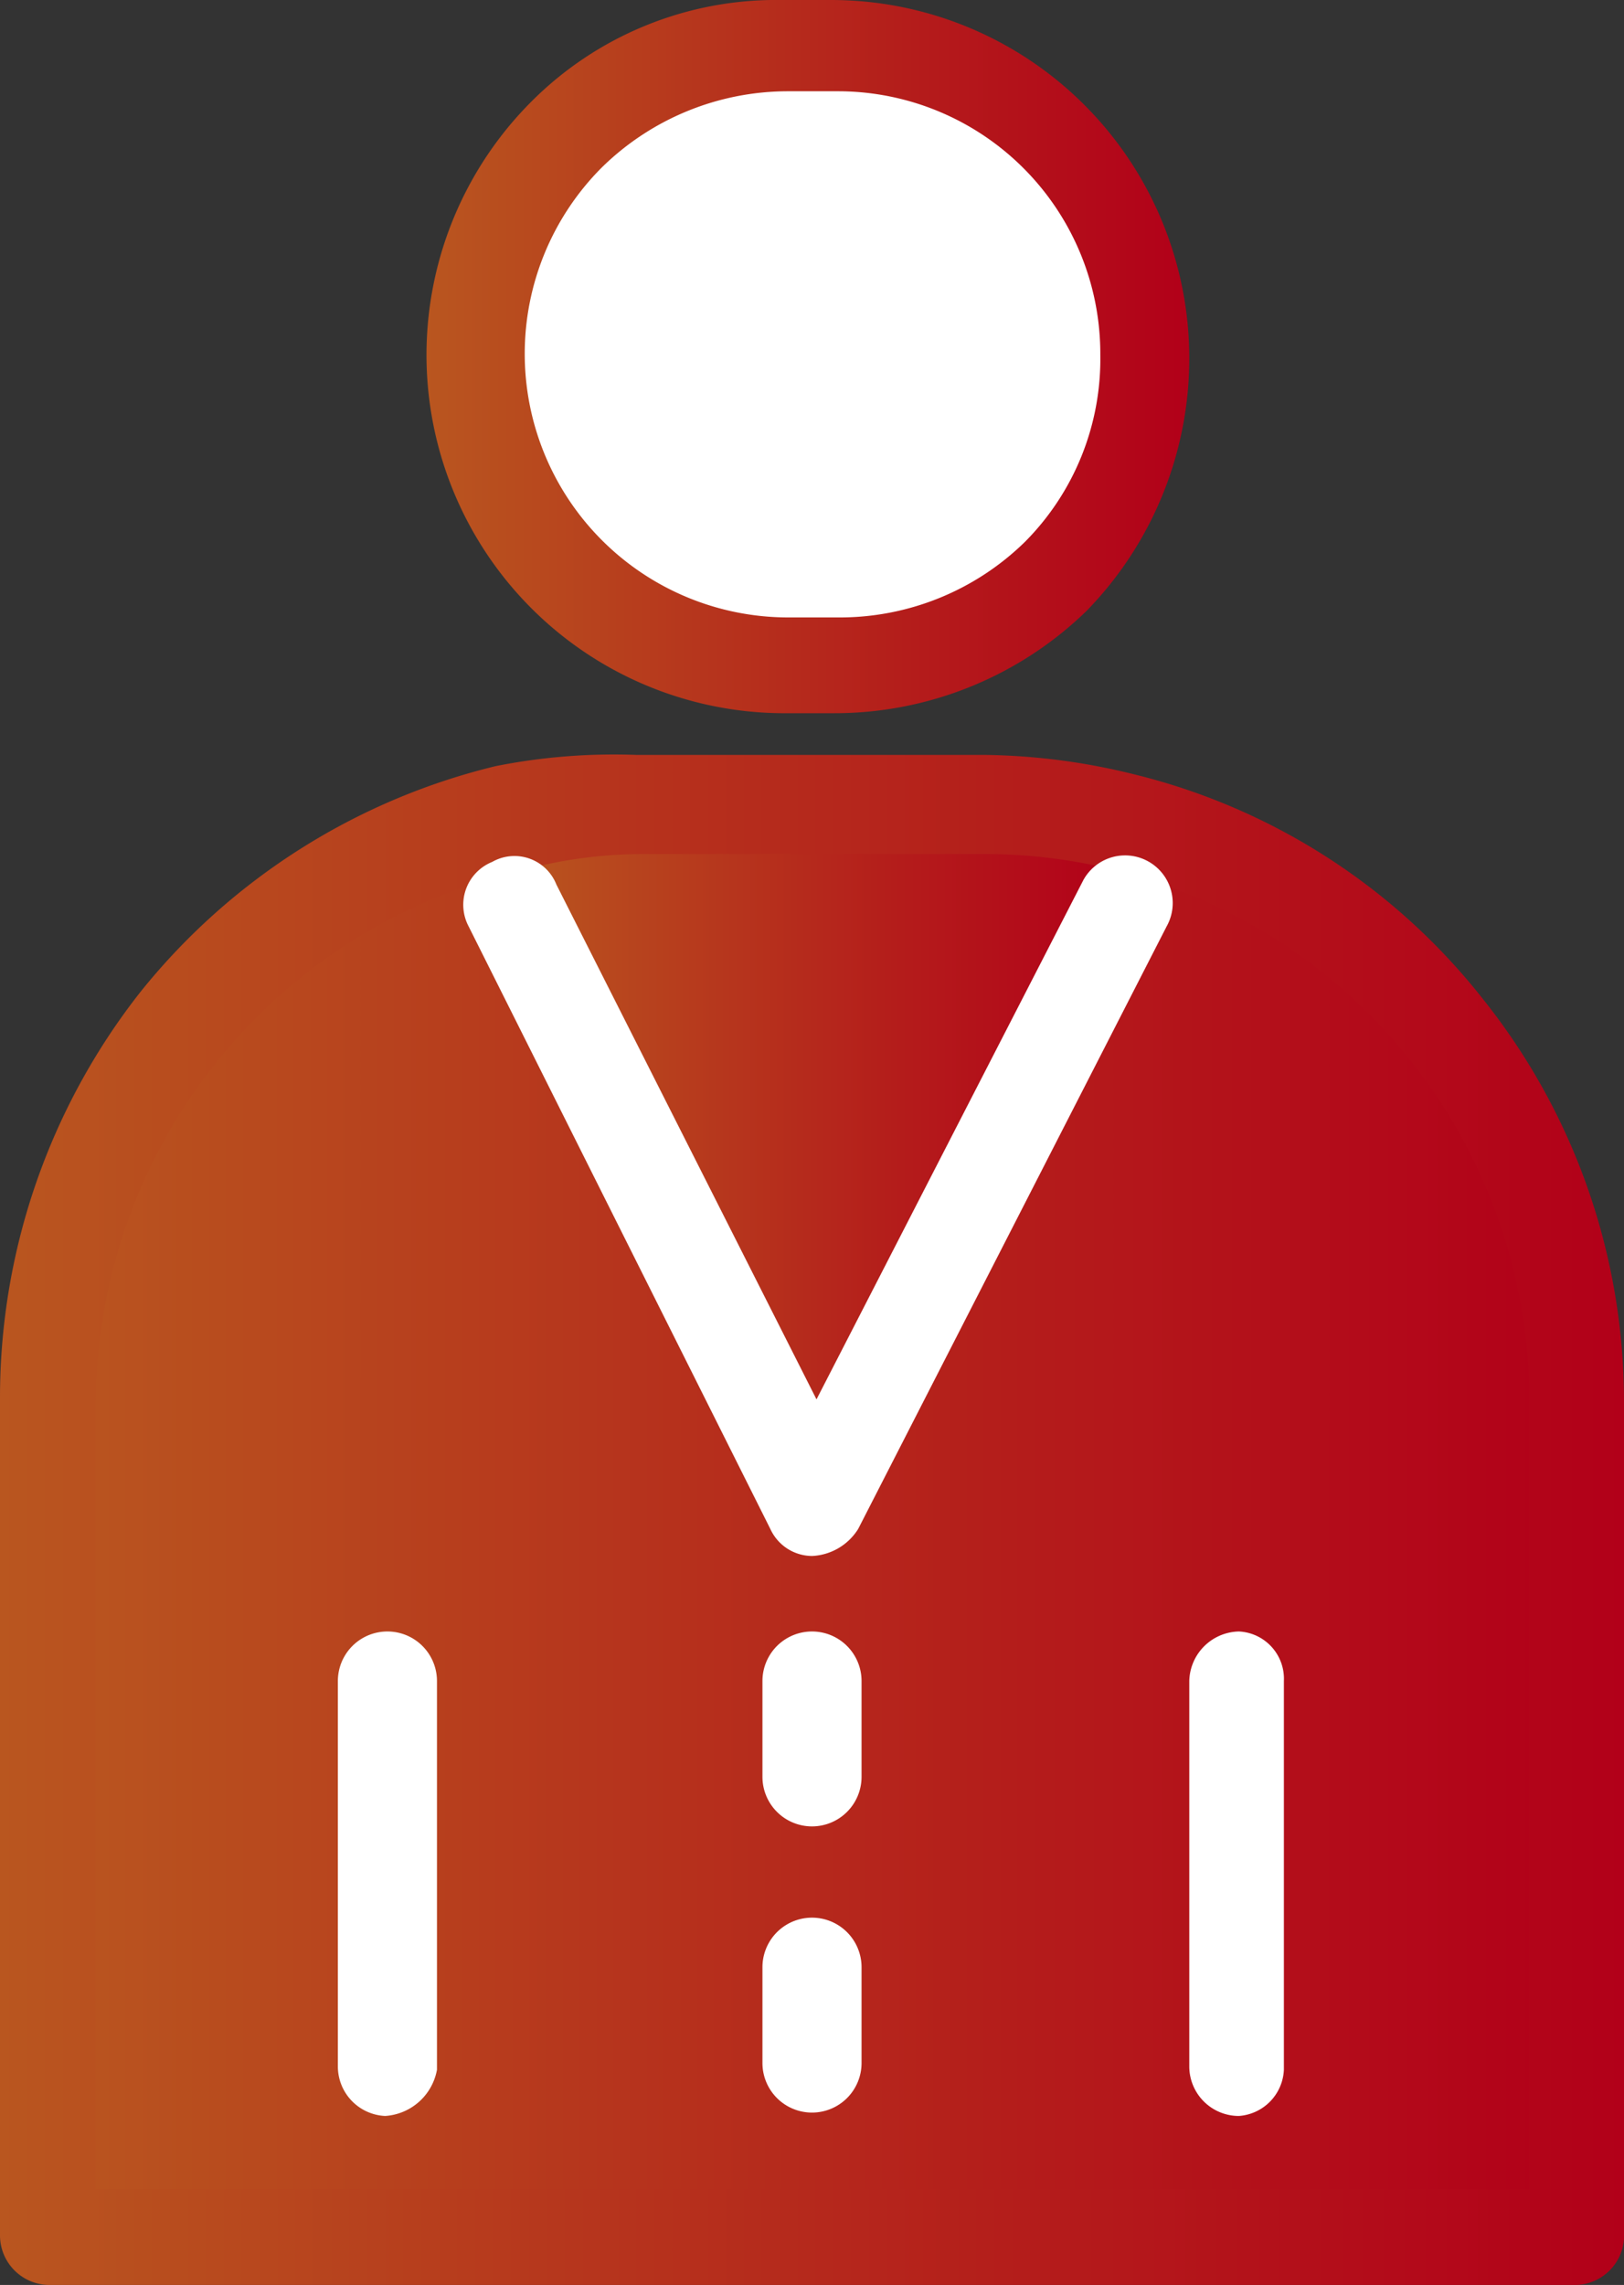
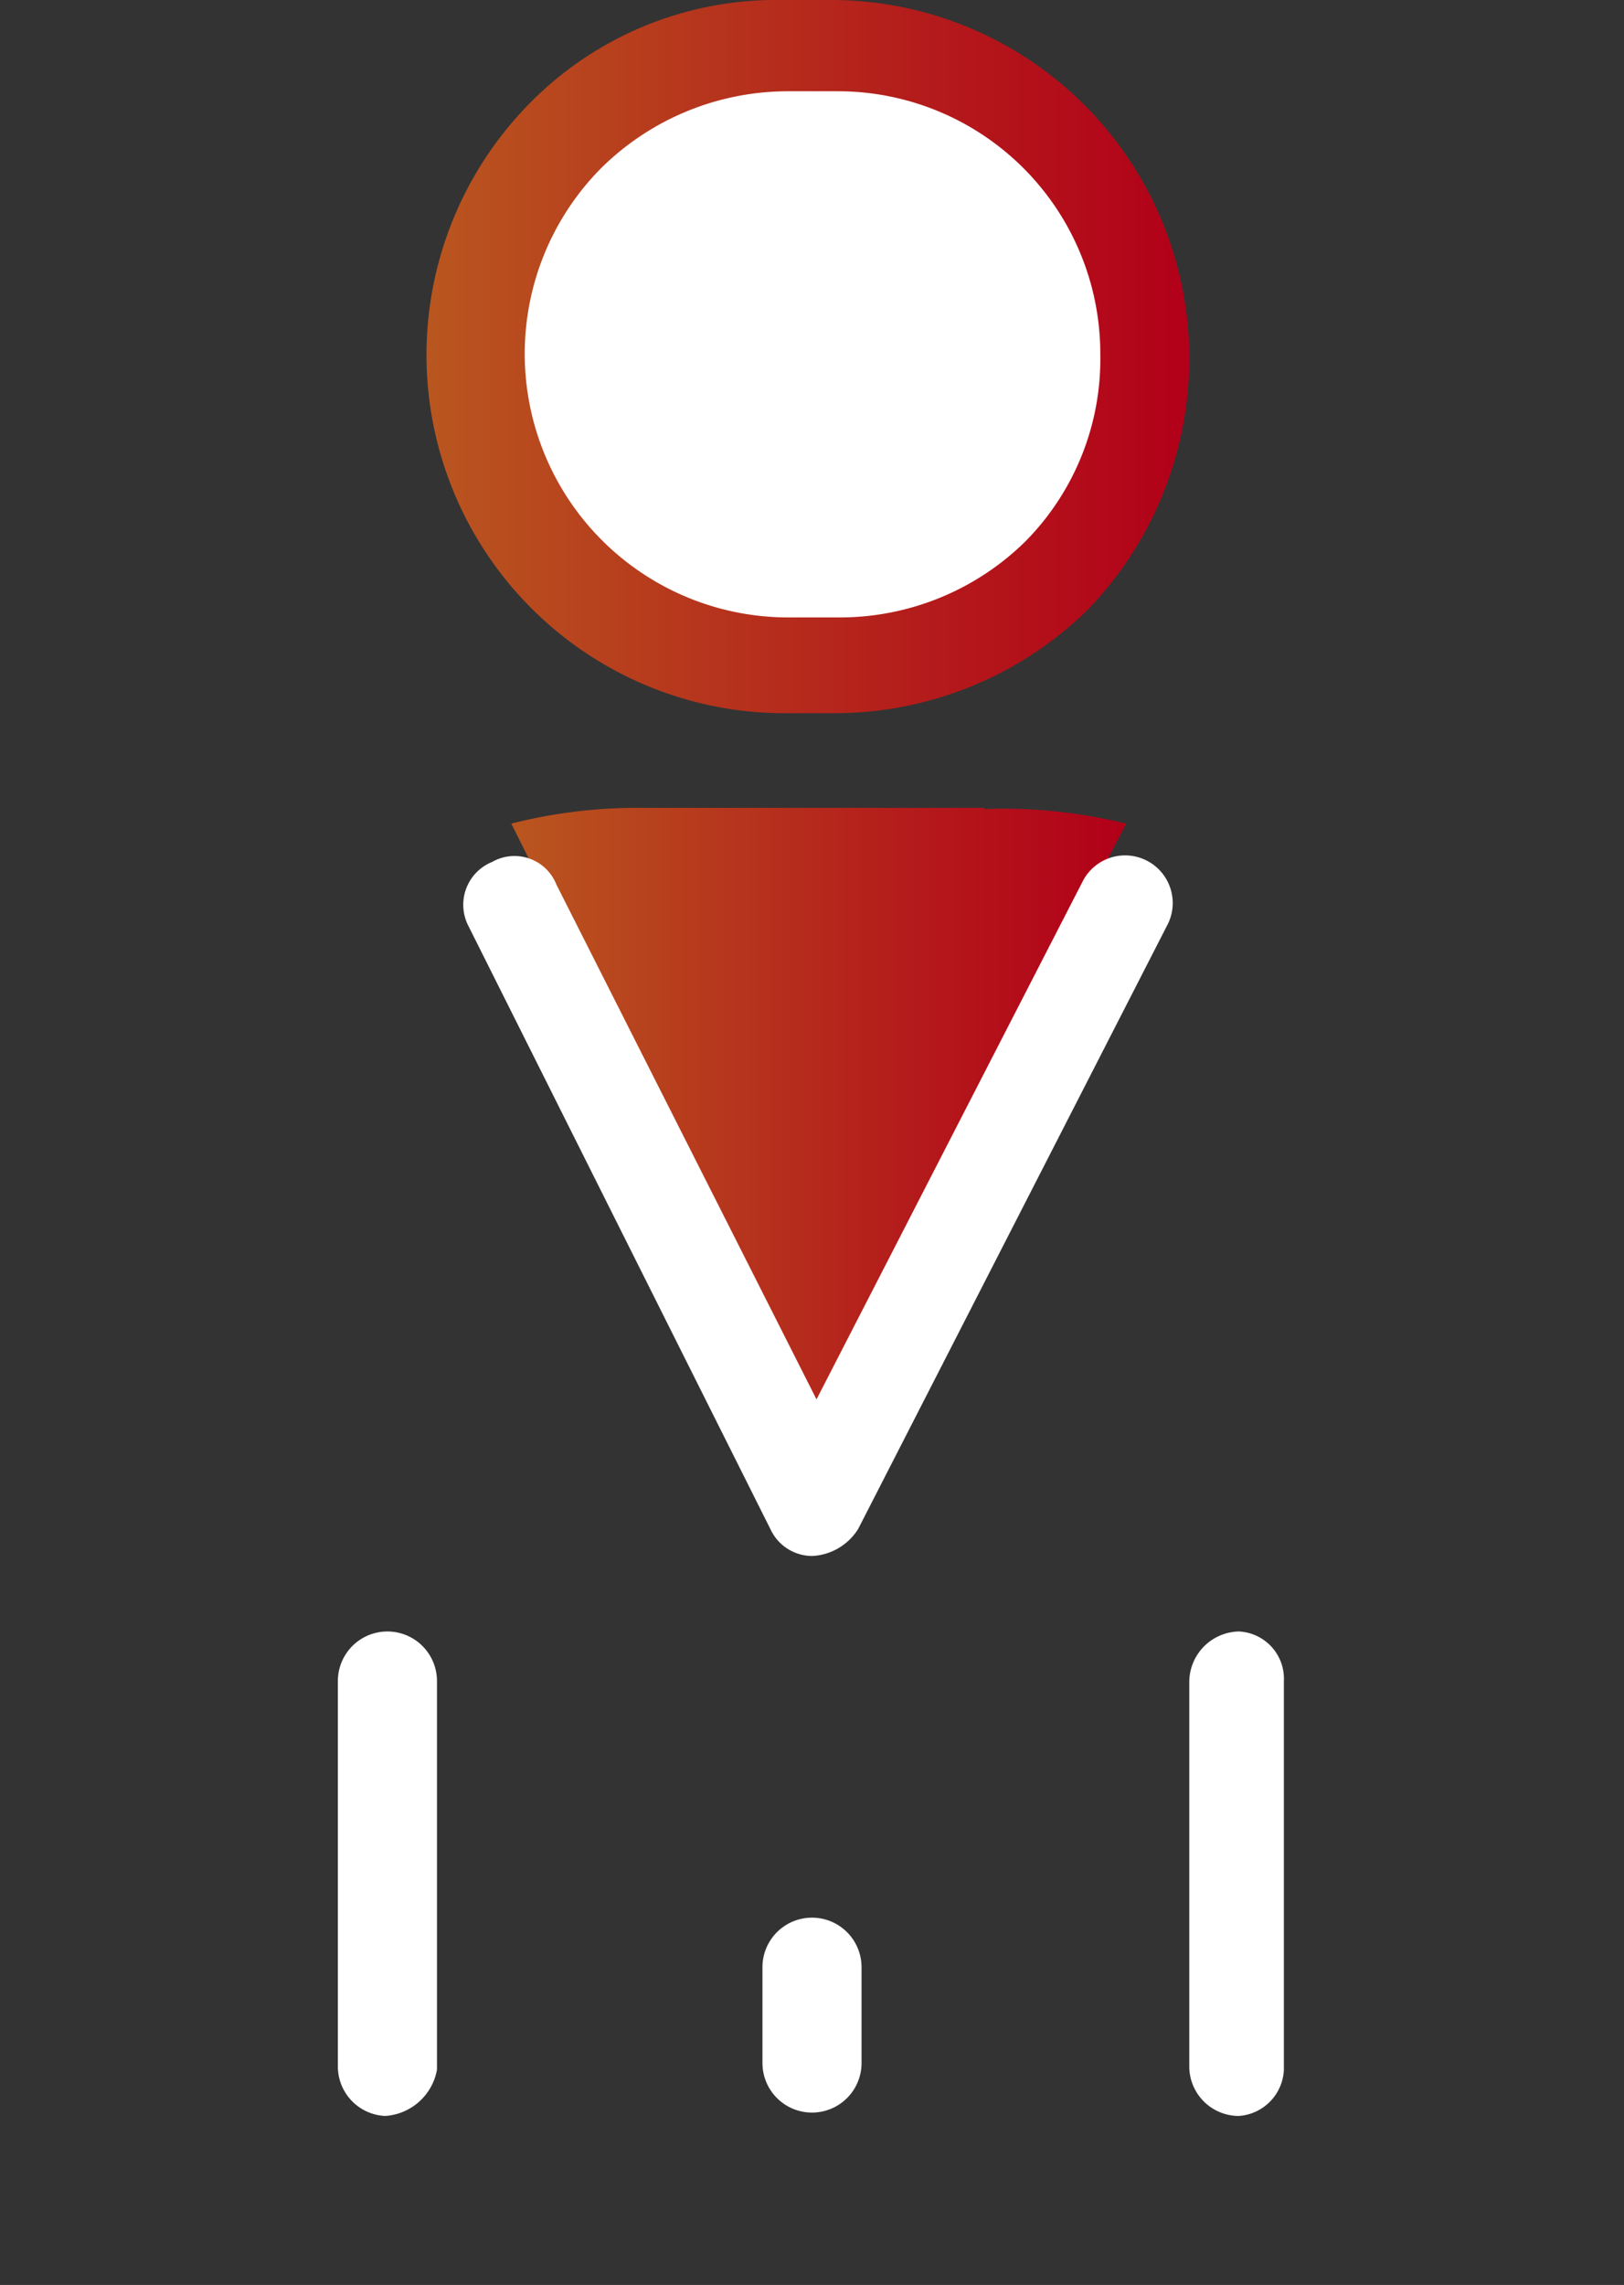
<svg xmlns="http://www.w3.org/2000/svg" xmlns:xlink="http://www.w3.org/1999/xlink" viewBox="0 0 14.42 20.28">
  <rect x="0" y="0" width="14.42" height="20.28" fill="#333333" stroke="none" />
  <defs>
    <style>.cls-1{fill:url(#未命名的渐变_15);}.cls-2{fill:url(#未命名的渐变_15-2);}.cls-3{fill:#fff;}.cls-4{fill:url(#未命名的渐变_15-3);}.cls-5{fill:url(#未命名的渐变_15-4);}</style>
    <linearGradient id="未命名的渐变_15" x1="4.54" y1="9.9" x2="9.95" y2="9.9" gradientUnits="userSpaceOnUse">
      <stop offset="0" stop-color="#b9561f" />
      <stop offset="0.64" stop-color="#b41c1b" />
      <stop offset="1" stop-color="#b20019" />
    </linearGradient>
    <linearGradient id="未命名的渐变_15-2" x1="0.44" y1="13.58" x2="13.98" y2="13.58" xlink:href="#未命名的渐变_15" />
    <linearGradient id="未命名的渐变_15-3" x1="0" y1="13.49" x2="14.42" y2="13.49" xlink:href="#未命名的渐变_15" />
    <linearGradient id="未命名的渐变_15-4" x1="3.79" y1="3.17" x2="10.56" y2="3.17" xlink:href="#未命名的渐变_15" />
  </defs>
  <g id="图层_2" data-name="图层 2">
    <g id="内容">
      <g id="D553_Avatar_human_interface_people_user" data-name="D553, Avatar, human, interface, people, user">
        <path class="cls-1" d="M8.74,7.18A4.63,4.63,0,0,1,10,7.31v0L7.21,12.66,4.54,7.31v0a4.53,4.53,0,0,1,1.15-.14H8.74Z" />
-         <path class="cls-2" d="M11,19.87H.44V12.43a5.3,5.3,0,0,1,4.1-5.15v0l2.67,5.35L10,7.31v0a5.26,5.26,0,0,1,4,5.11v7.45H11Z" />
        <path class="cls-3" d="M7.41.41a2.73,2.73,0,0,1,2.75,2.74,2.67,2.67,0,0,1-.82,1.93,2.68,2.68,0,0,1-1.93.81H7A2.73,2.73,0,0,1,4.23,3.15,2.67,2.67,0,0,1,5,1.22,2.72,2.72,0,0,1,7,.41Z" />
-         <path class="cls-4" d="M14,20.28H.44A.44.44,0,0,1,0,19.84V12.39A5.82,5.82,0,0,1,1.25,8.8a5.79,5.79,0,0,1,3.15-2A5.38,5.38,0,0,1,5.65,6.7H8.74a5.75,5.75,0,0,1,1.32.17,5.65,5.65,0,0,1,3.11,2,5.72,5.72,0,0,1,1.25,3.56v7.44A.44.44,0,0,1,14,20.28ZM.88,19.43h12.7v-7A4.86,4.86,0,0,0,9.89,7.72a4.75,4.75,0,0,0-1.15-.14h-3a4.13,4.13,0,0,0-1.09.14A4.88,4.88,0,0,0,.85,12.43v7Z" />
        <path class="cls-3" d="M3.42,18.78A.44.44,0,0,1,3,18.34V14.92a.44.44,0,0,1,.88,0v3.45A.5.5,0,0,1,3.42,18.78Z" />
        <path class="cls-3" d="M11,18.78a.44.44,0,0,1-.44-.44V14.92a.45.45,0,0,1,.44-.44.42.42,0,0,1,.4.44v3.45A.43.43,0,0,1,11,18.78Z" />
        <path class="cls-3" d="M7.21,13.81h0a.41.41,0,0,1-.37-.24L4.16,8.22a.41.41,0,0,1,.21-.57.4.4,0,0,1,.57.2l2.31,4.57L9.62,7.81a.42.42,0,0,1,.74.41L7.62,13.57A.51.51,0,0,1,7.21,13.81Z" />
        <path class="cls-5" d="M7.41,6.33H7A3.18,3.18,0,0,1,4.71.91,3.07,3.07,0,0,1,6.94,0h.44a3.18,3.18,0,0,1,3.18,3.18,3.21,3.21,0,0,1-.91,2.24A3.21,3.21,0,0,1,7.41,6.33ZM7,.81a2.36,2.36,0,0,0-1.66.68A2.34,2.34,0,0,0,7,5.48h.44a2.35,2.35,0,0,0,1.66-.67,2.3,2.3,0,0,0,.67-1.66A2.33,2.33,0,0,0,7.45.81Z" />
-         <path class="cls-3" d="M7.21,16.21a.44.44,0,0,1-.44-.44v-.85a.44.44,0,1,1,.88,0v.85A.44.44,0,0,1,7.21,16.21Z" />
        <path class="cls-3" d="M7.21,18.75a.44.44,0,0,1-.44-.44v-.85a.44.44,0,0,1,.88,0v.85A.44.44,0,0,1,7.21,18.75Z" />
      </g>
    </g>
  </g>
</svg>